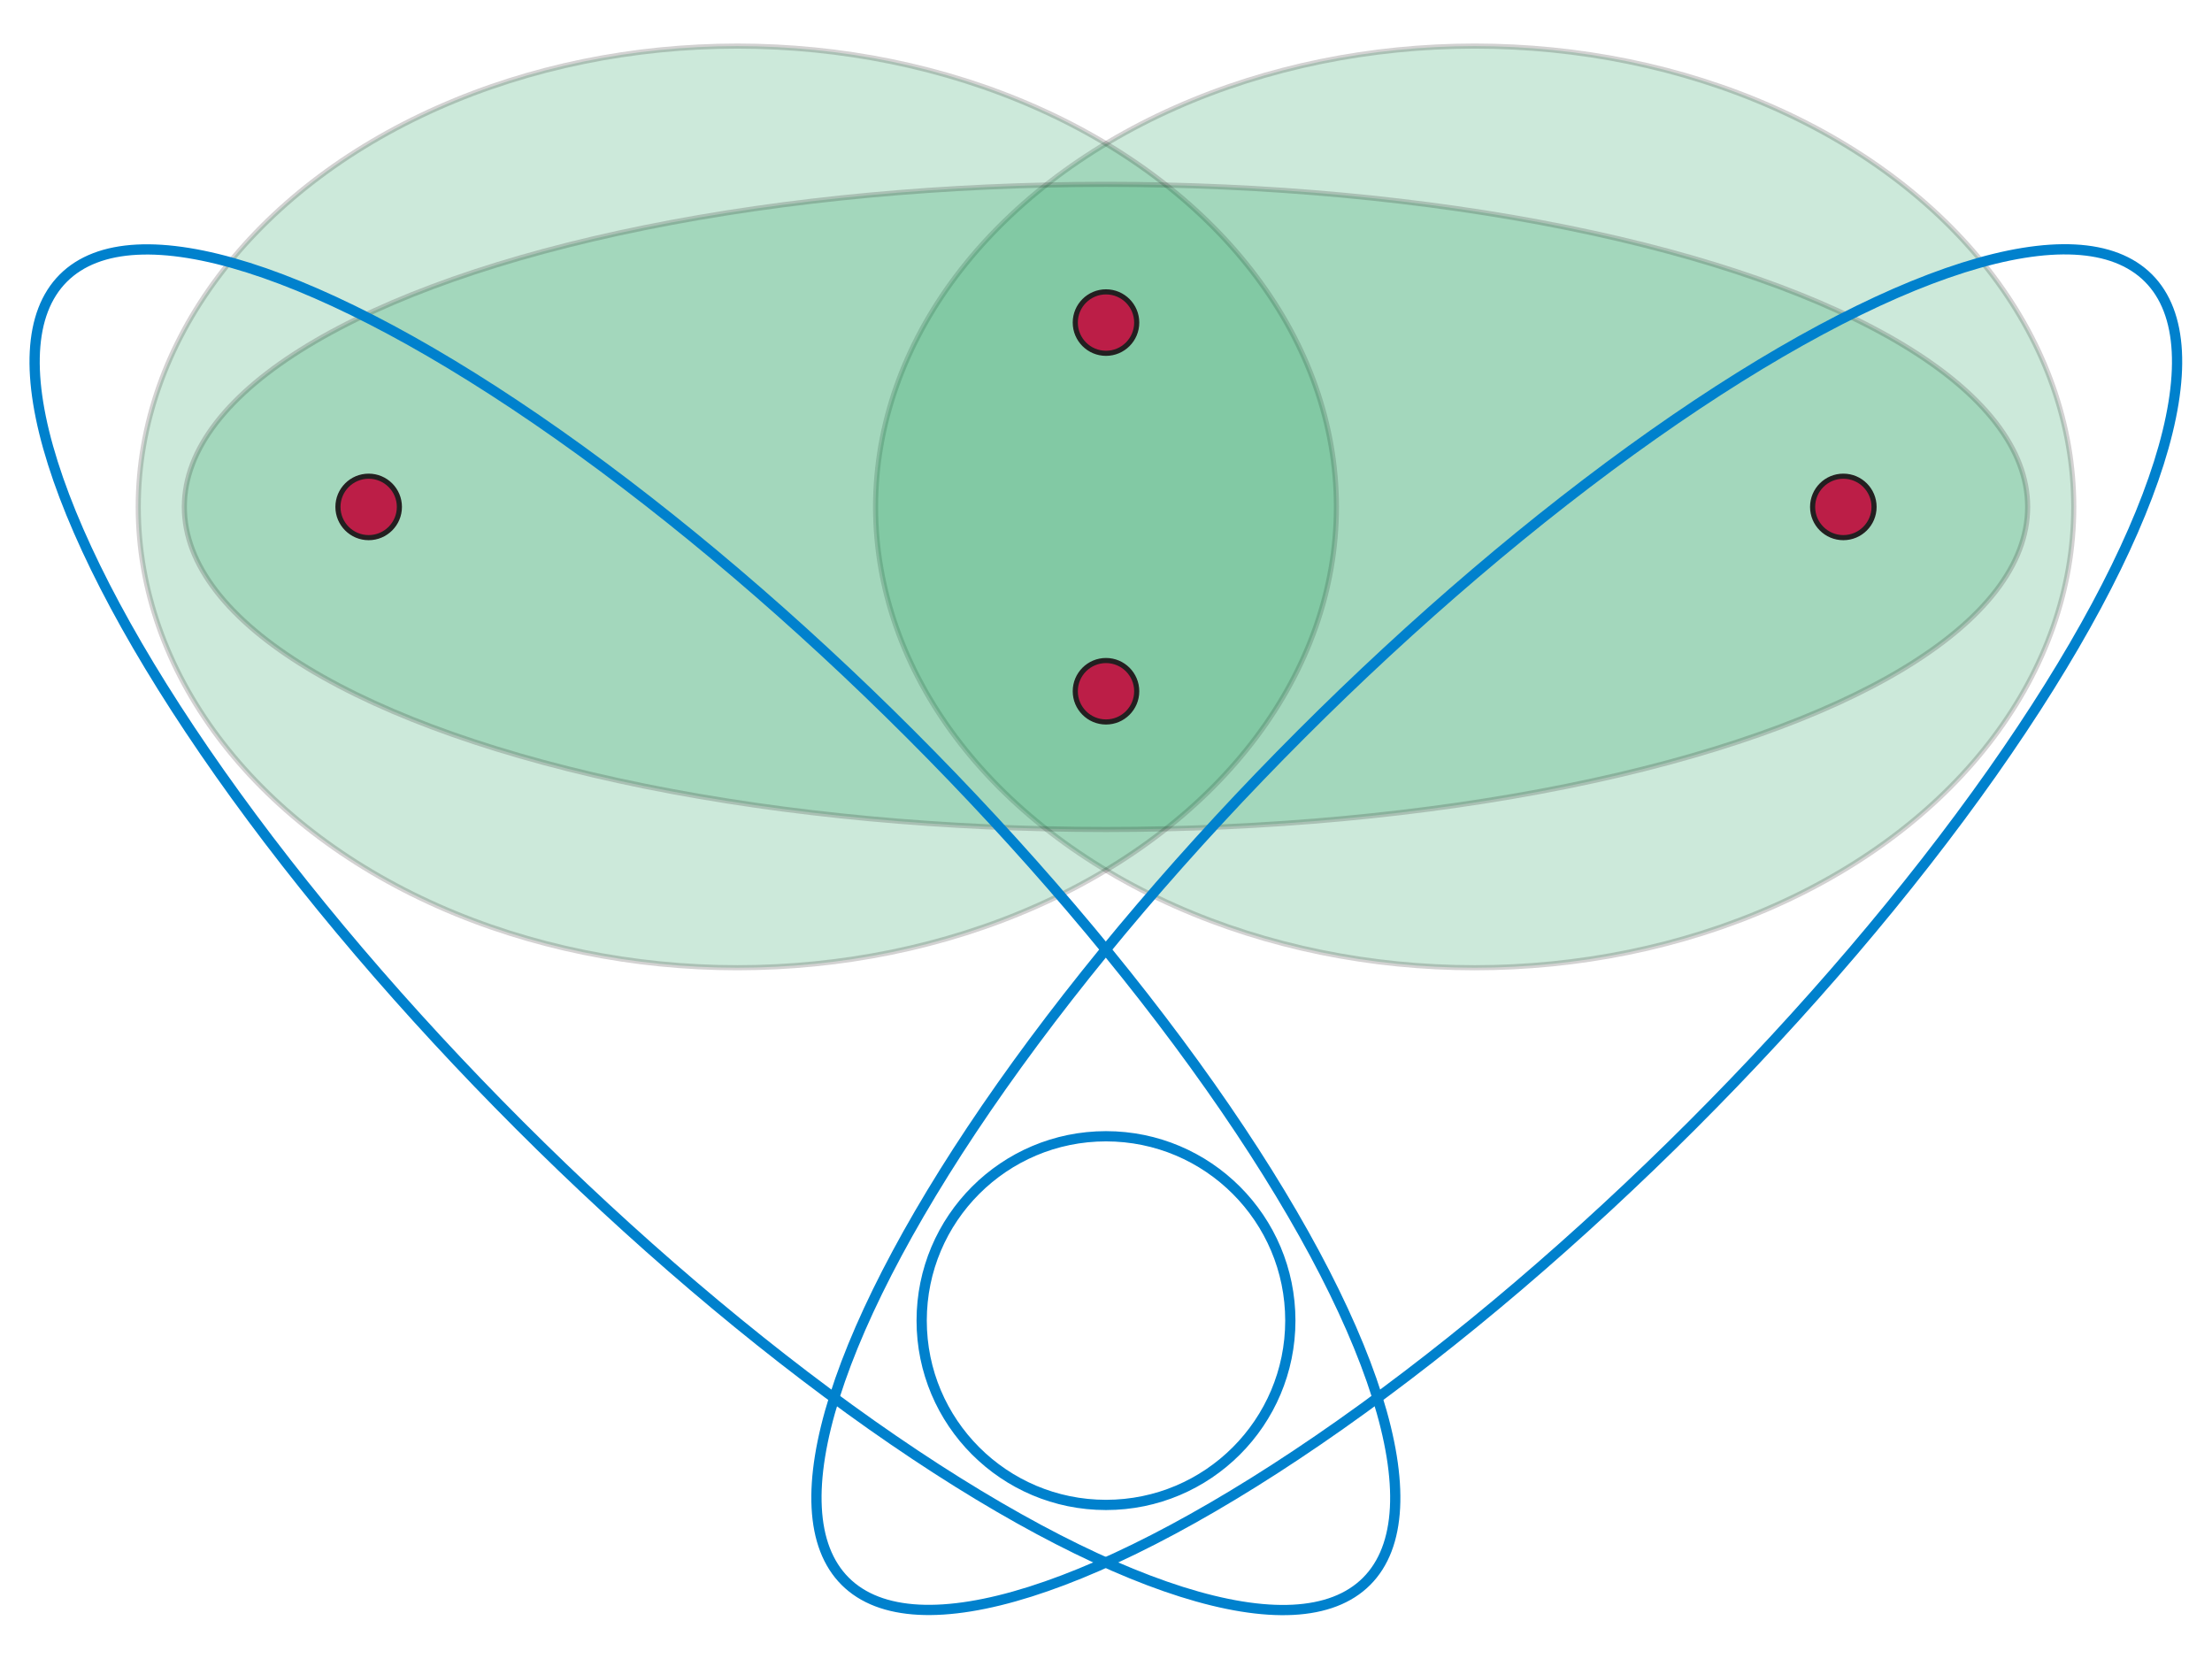
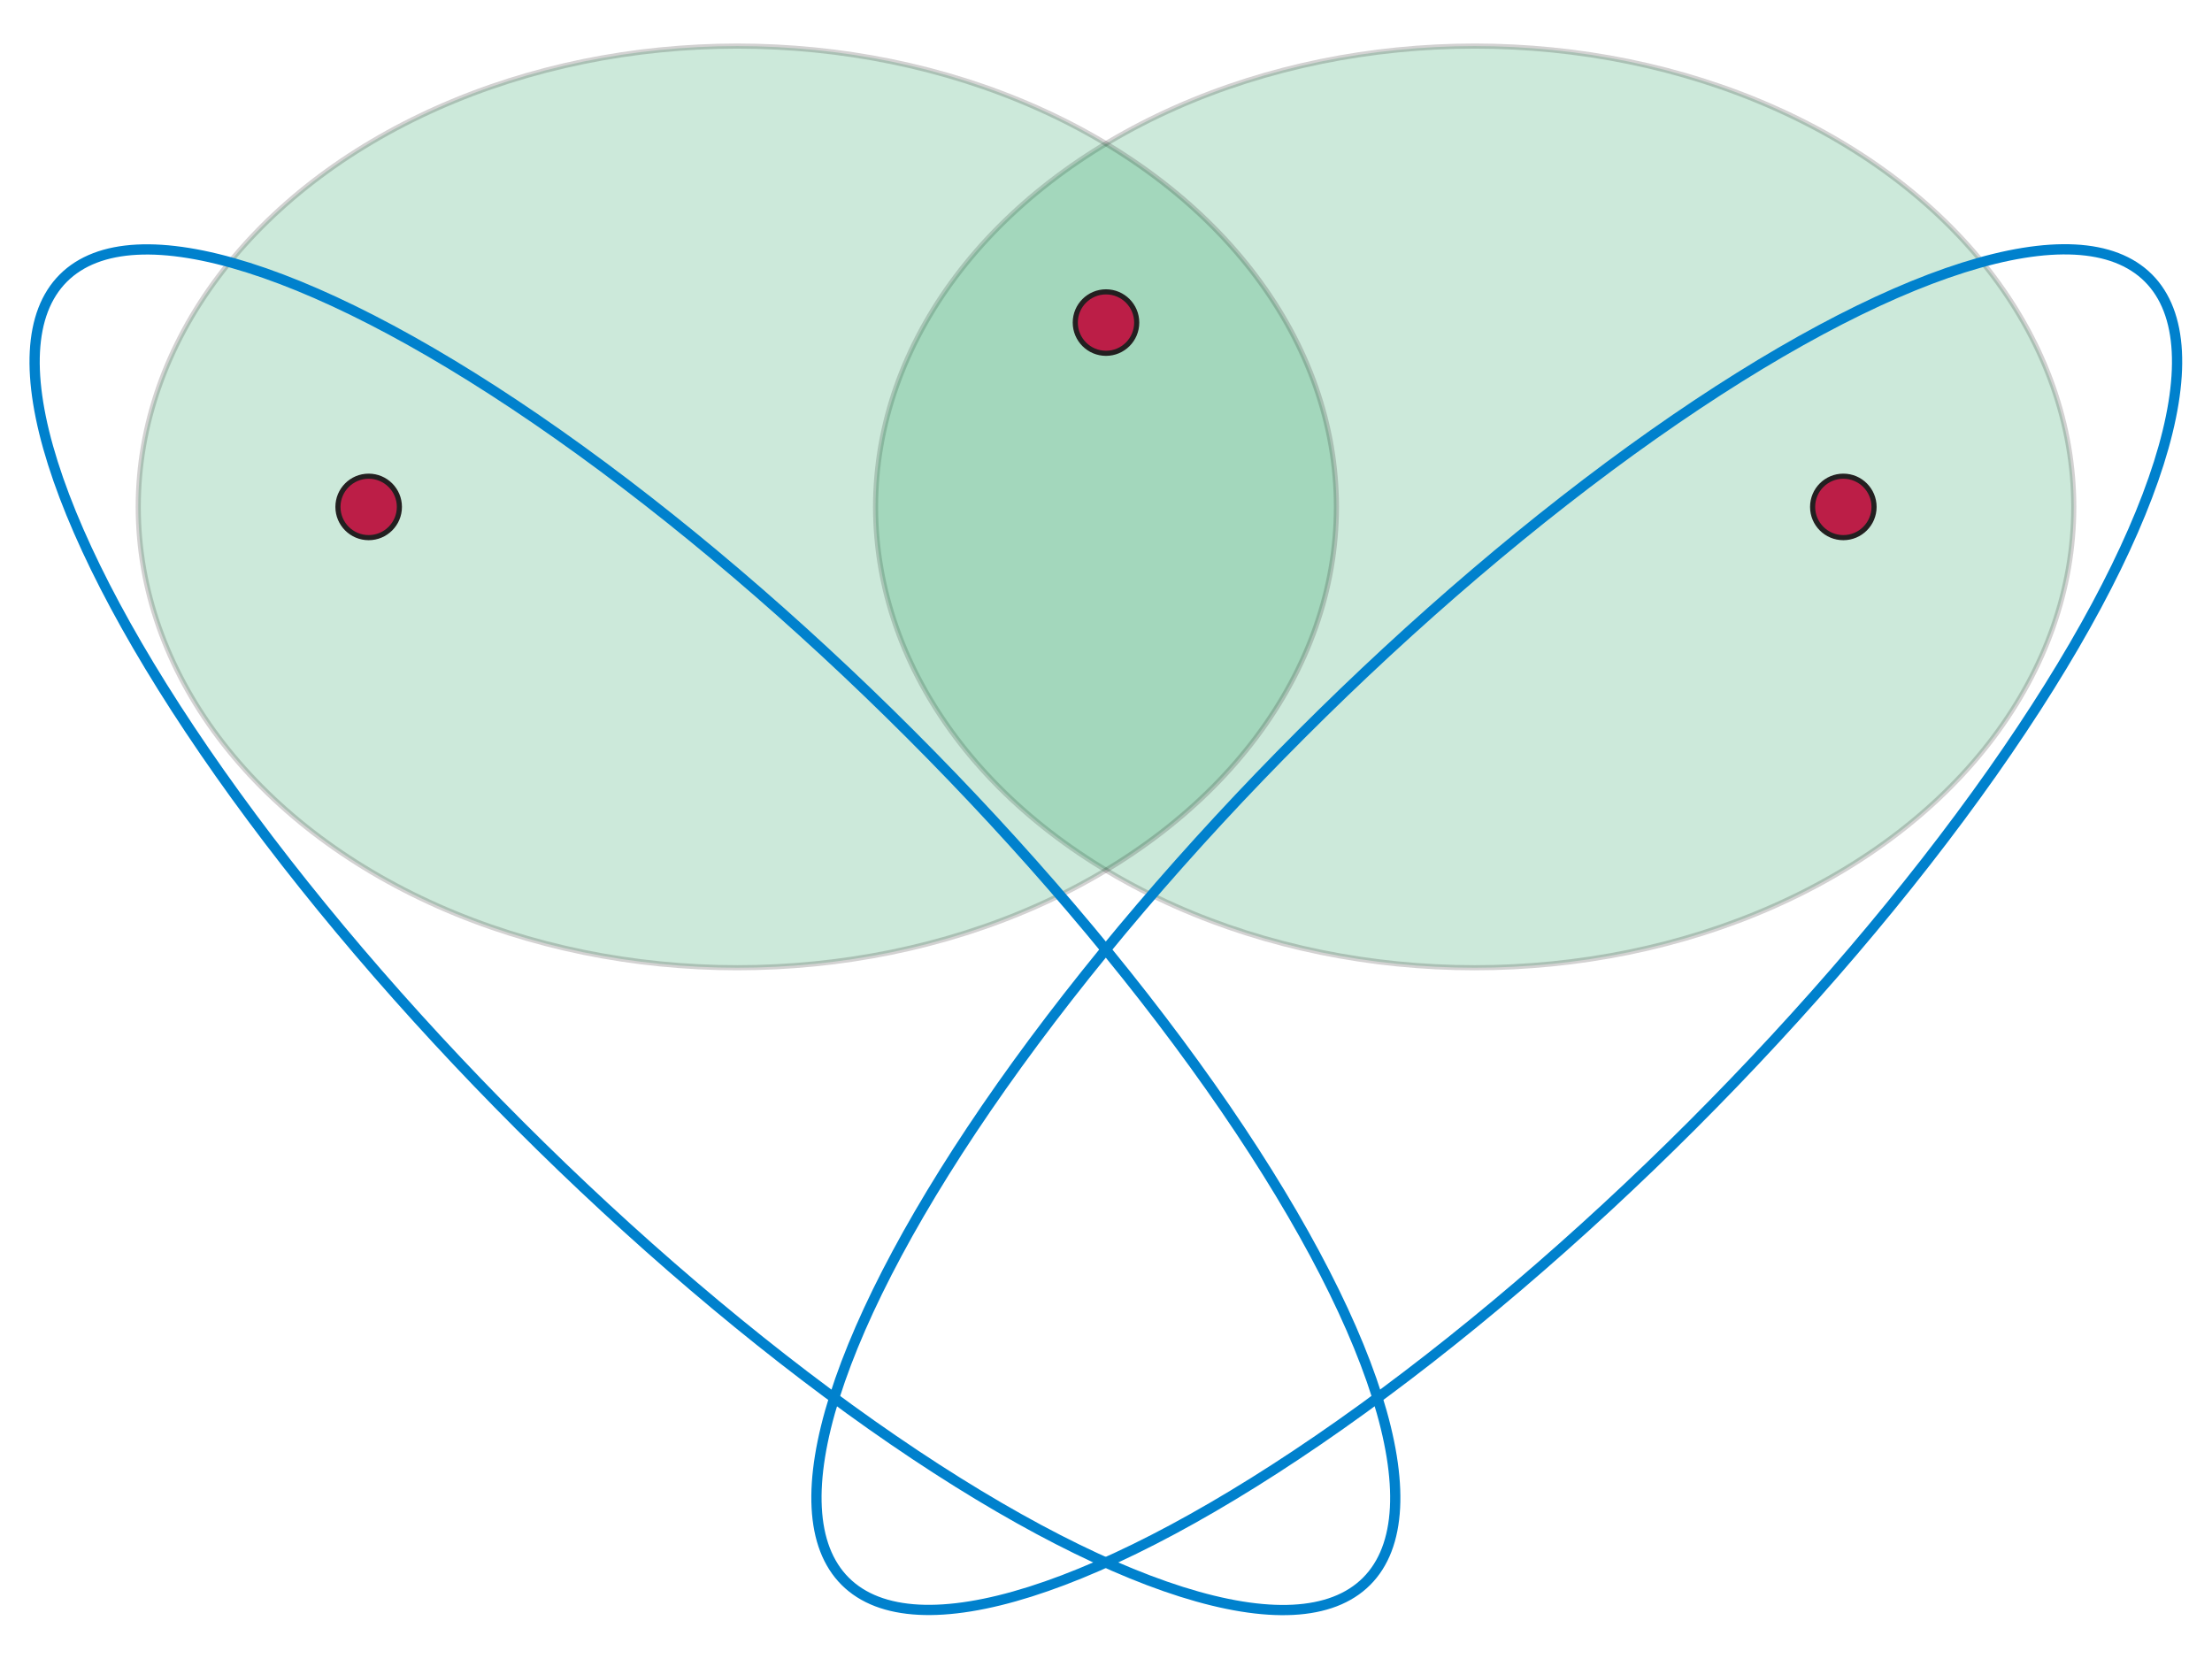
<svg xmlns="http://www.w3.org/2000/svg" version="1.1" id="Layer_1" x="0px" y="0px" width="432px" height="324px" viewBox="0 0 432 324" enable-background="new 0 0 432 324" xml:space="preserve">
  <ellipse opacity="0.2" fill="#009246" stroke="#231F20" stroke-miterlimit="10" cx="288" cy="98.999" rx="117" ry="90" />
  <ellipse opacity="0.2" fill="#009246" stroke="#231F20" stroke-miterlimit="10" cx="144" cy="98.999" rx="117" ry="89.999" />
-   <ellipse opacity="0.2" fill="#009246" stroke="#231F20" stroke-miterlimit="10" cx="216" cy="98.999" rx="179.999" ry="63" />
  <ellipse transform="matrix(0.707 -0.707 0.707 0.707 -42.738 259.908)" fill="none" stroke="#0081CD" stroke-width="2" stroke-miterlimit="10" cx="292.367" cy="181.543" rx="180" ry="53.999" />
  <ellipse transform="matrix(-0.707 -0.707 0.707 -0.707 109.997 408.647)" fill="none" stroke="#0081CD" stroke-width="2" stroke-miterlimit="10" cx="139.632" cy="181.542" rx="180" ry="54" />
-   <circle fill="none" stroke="#0081CD" stroke-width="2" stroke-miterlimit="10" cx="216" cy="257.91" r="36" />
  <circle fill="#BC1E47" stroke="#231F20" stroke-miterlimit="10" cx="216" cy="63" r="6" />
-   <circle fill="#BC1E47" stroke="#231F20" stroke-miterlimit="10" cx="216" cy="135" r="6" />
  <circle fill="#BC1E47" stroke="#231F20" stroke-miterlimit="10" cx="360" cy="99" r="6" />
  <circle fill="#BC1E47" stroke="#231F20" stroke-miterlimit="10" cx="72" cy="99" r="6" />
</svg>